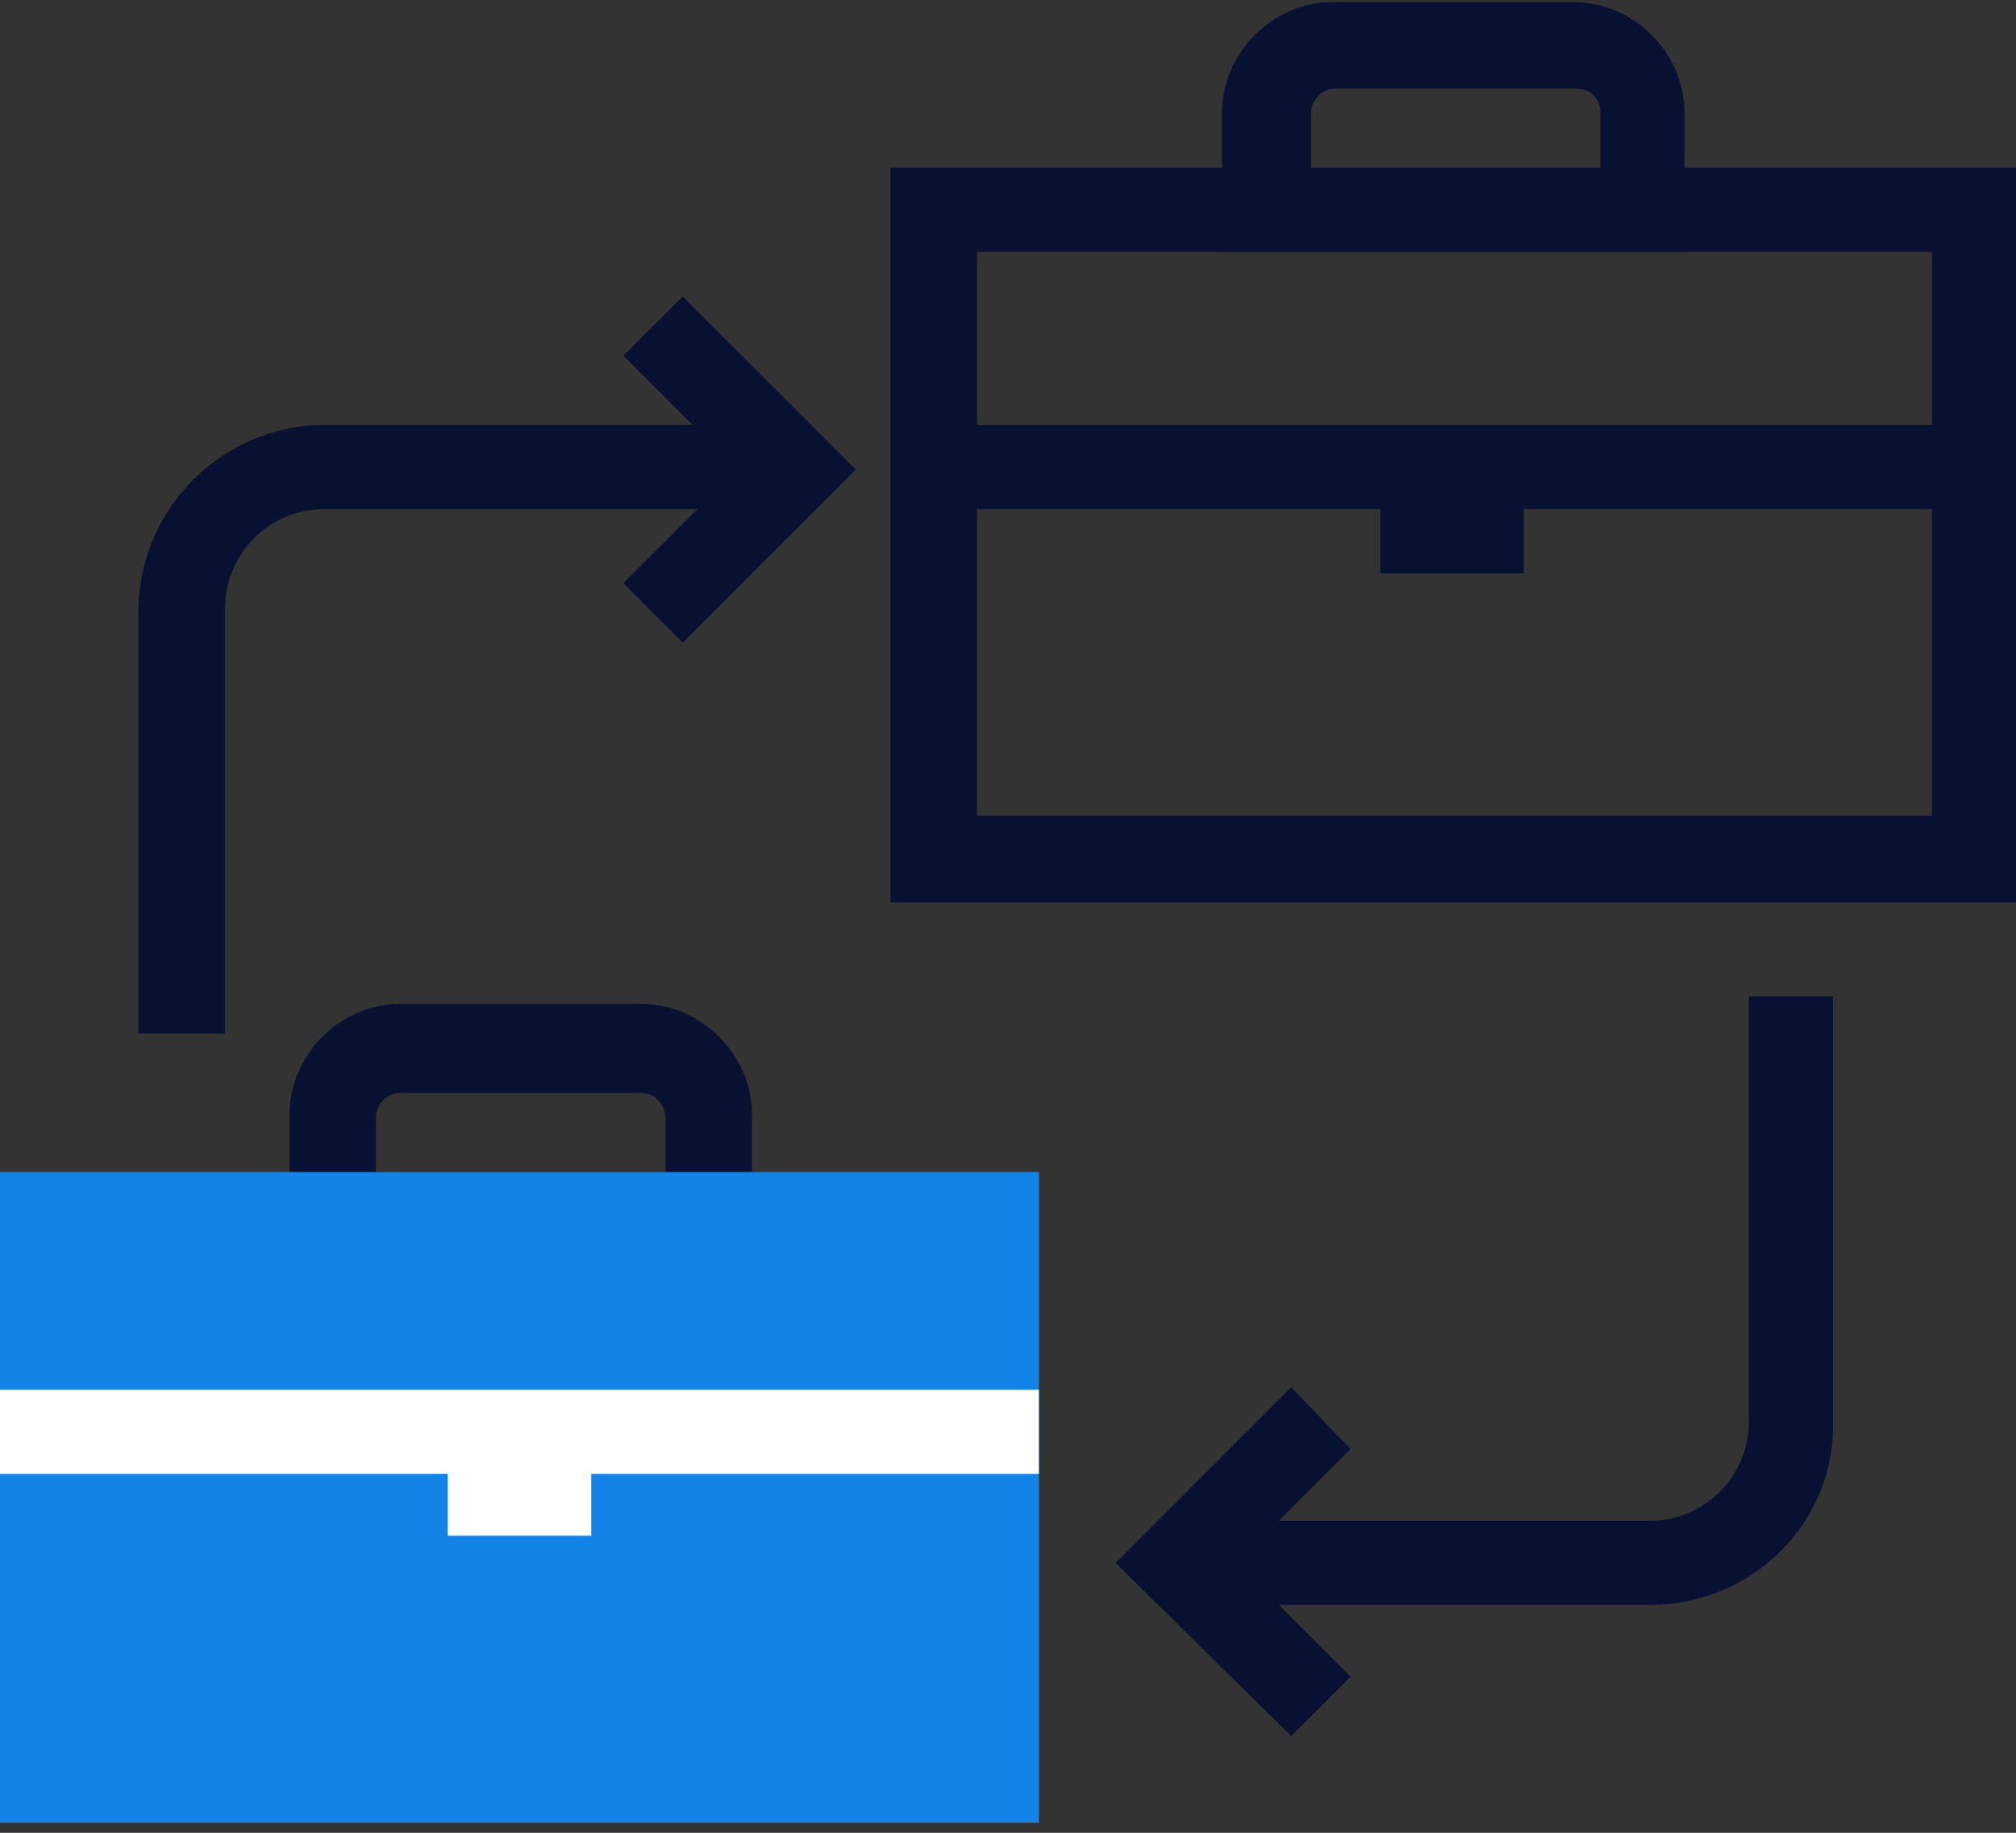
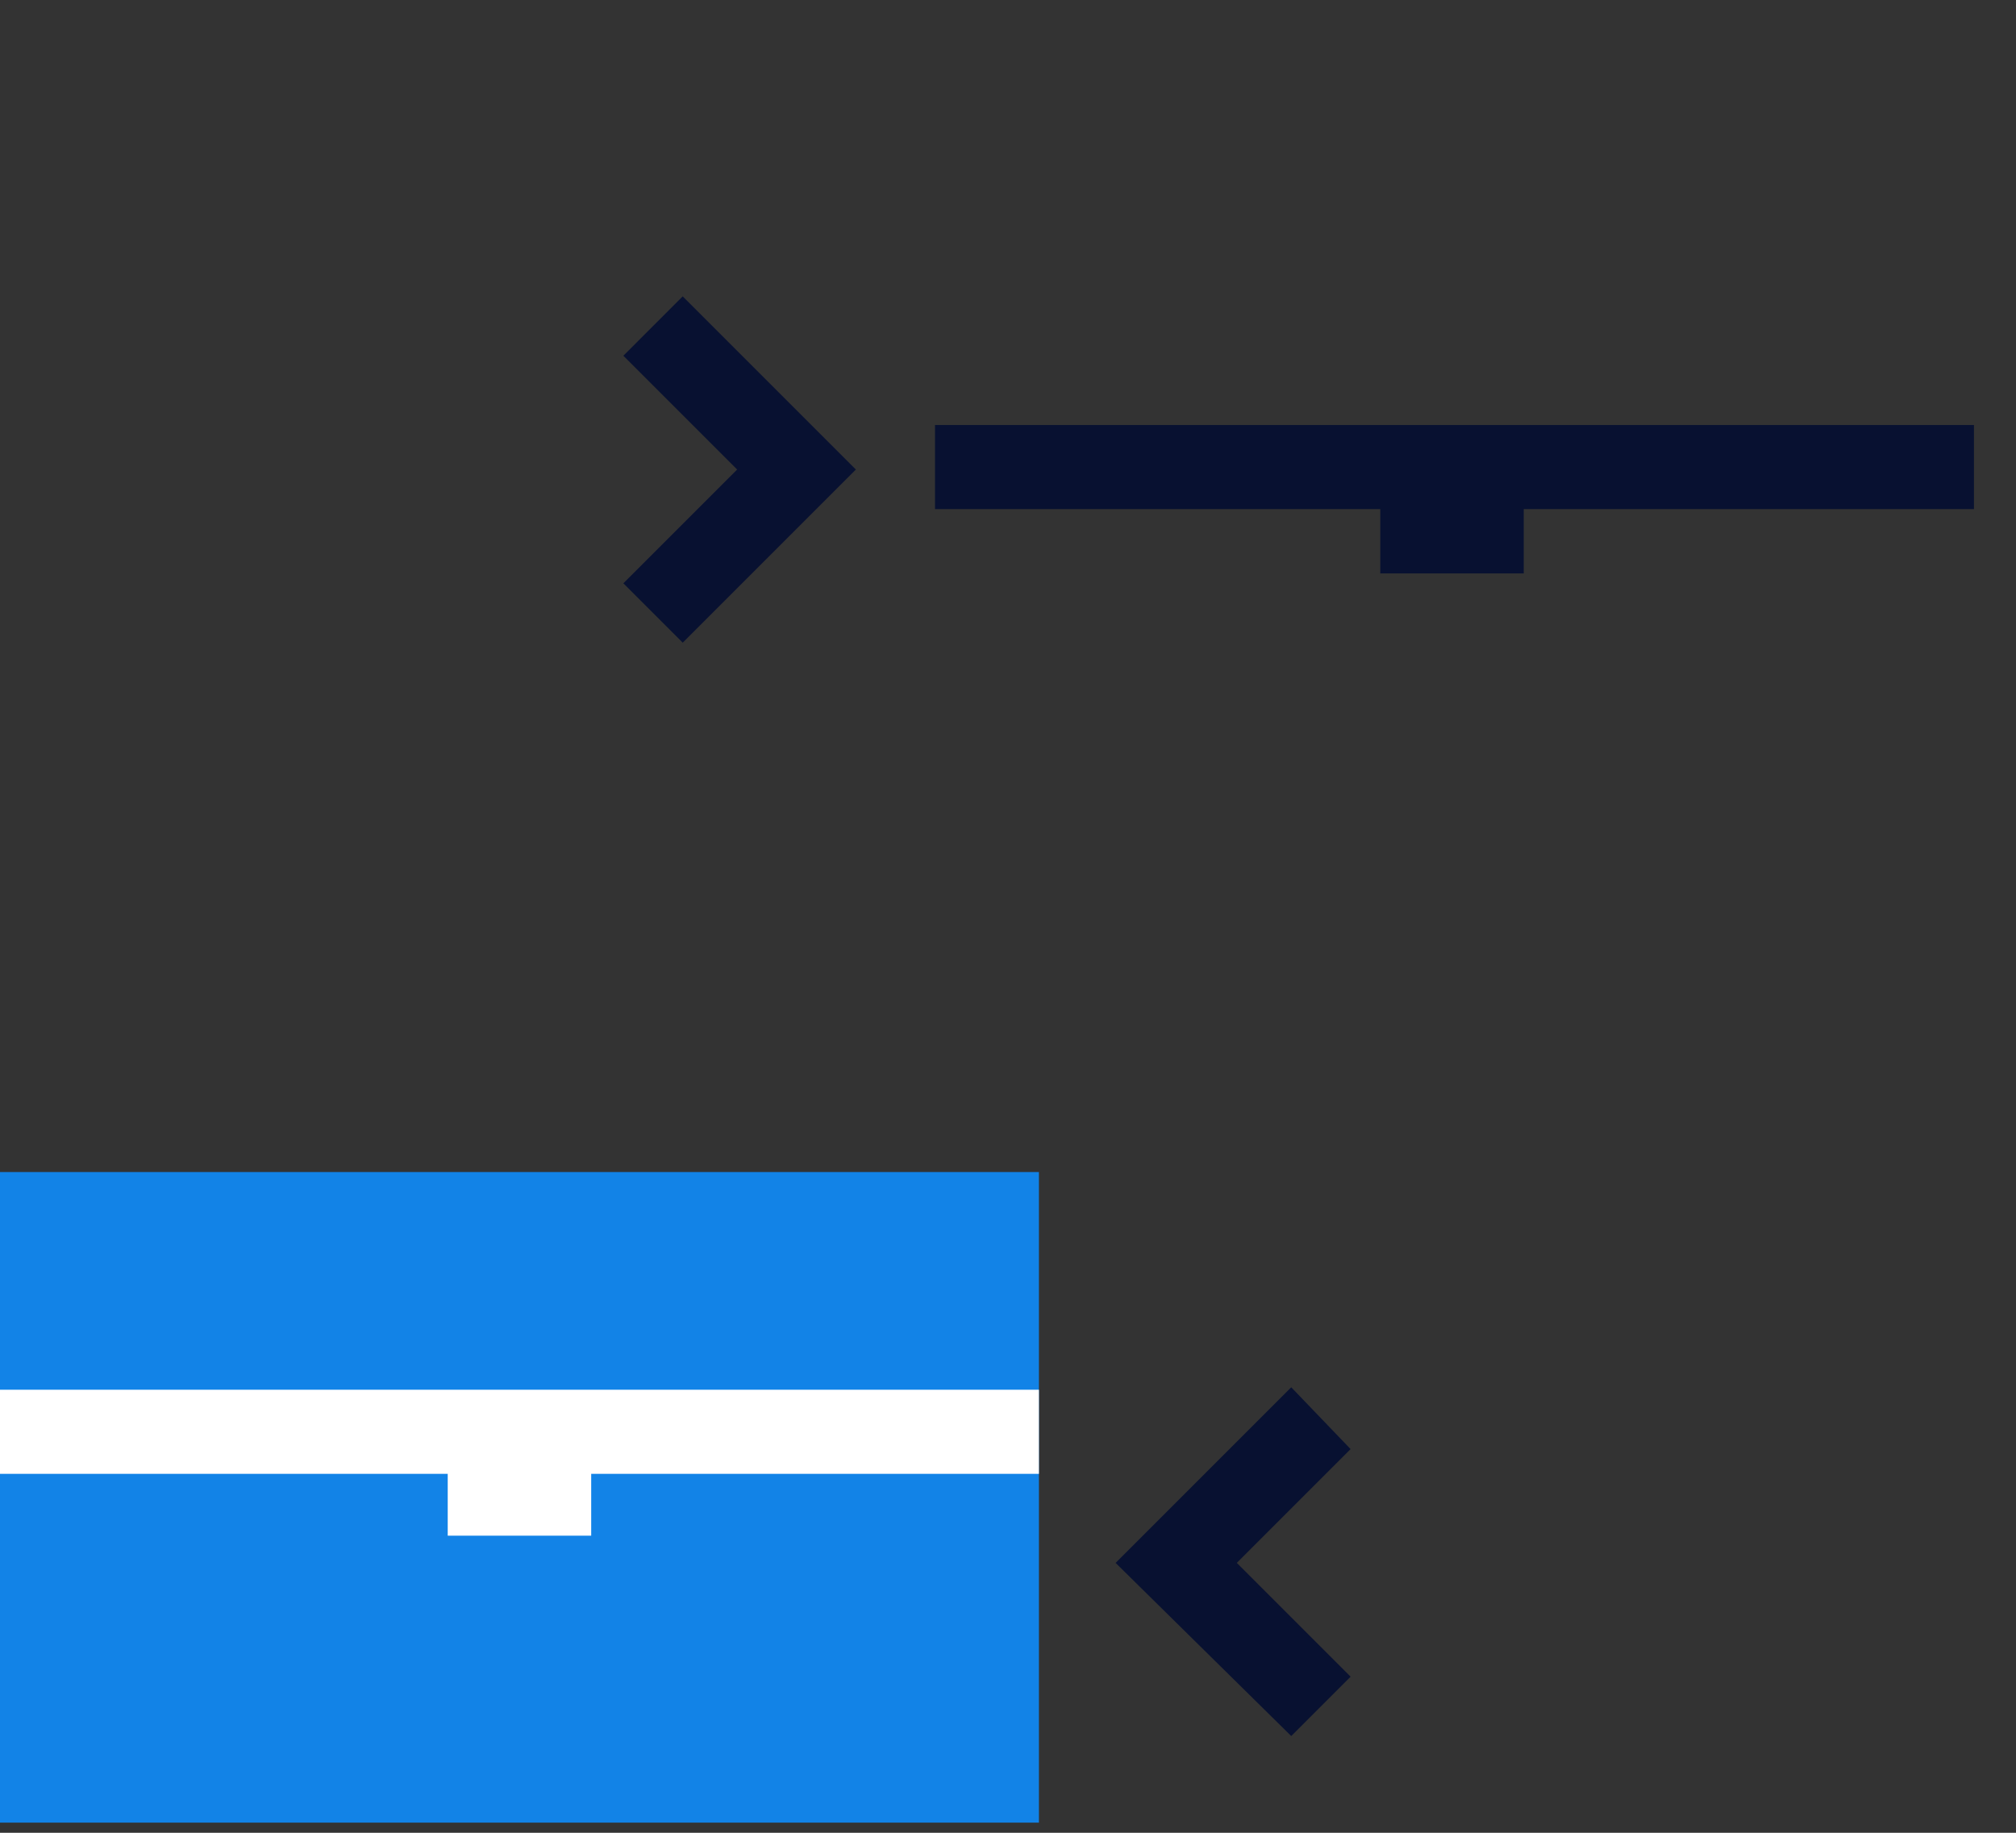
<svg xmlns="http://www.w3.org/2000/svg" width="99" height="90" viewBox="0 0 99 90" fill="none">
  <rect x="0" y="0" width="99" height="90" fill="#333333" stroke="none" />
-   <path d="M36.928 61.685H14.212V54.761C14.212 51.845 16.642 49.294 19.678 49.294H31.461C34.377 49.294 36.928 51.724 36.928 54.761V61.685ZM18.342 57.555H32.676V54.882C32.676 54.275 32.19 53.667 31.461 53.667H19.678C19.071 53.667 18.464 54.153 18.464 54.882V57.555H18.342Z" fill="#081131" />
-   <path d="M10.932 50.752H6.802V29.98C6.802 25 10.932 20.87 15.913 20.87H39.114V25H15.913C13.241 25 11.054 27.187 11.054 29.859V50.752H10.932Z" fill="#081131" />
-   <path d="M99 44.314H43.73V8.237H99V44.314ZM47.982 40.063H94.87V12.367H47.982V40.063Z" fill="#081131" />
-   <path d="M82.723 12.367H60.007V5.564C60.007 2.649 62.437 0.098 65.474 0.098H77.256C80.172 0.098 82.723 2.528 82.723 5.564V12.367ZM64.259 8.237H78.593V5.564C78.593 4.836 78.107 4.35 77.378 4.35H65.595C64.988 4.35 64.38 4.836 64.38 5.564V8.237H64.259Z" fill="#081131" />
  <path d="M96.935 20.87H45.916V25H96.935V20.87Z" fill="#081131" />
  <path d="M74.827 24.028H67.782V28.158H74.827V24.028Z" fill="#081131" />
  <path d="M51.018 57.554H0V89.502H51.018V57.554Z" fill="#1283E7" />
  <path d="M51.018 68.244H0V72.374H51.018V68.244Z" fill="white" />
  <path d="M29.032 71.281H21.986V75.411H29.032V71.281Z" fill="white" />
-   <path d="M81.022 78.812H57.699V74.682H81.022C83.695 74.682 85.881 72.496 85.881 69.823V48.93H90.011V69.823C90.132 74.804 86.002 78.812 81.022 78.812Z" fill="#081131" />
  <path d="M63.409 85.25L54.784 76.747L63.409 68.123L66.324 71.159L60.736 76.747L66.324 82.335L63.409 85.25Z" fill="#081131" />
  <path d="M33.526 31.559L30.611 28.644L36.199 23.056L30.611 17.469L33.526 14.553L42.029 23.056L33.526 31.559Z" fill="#081131" />
</svg>